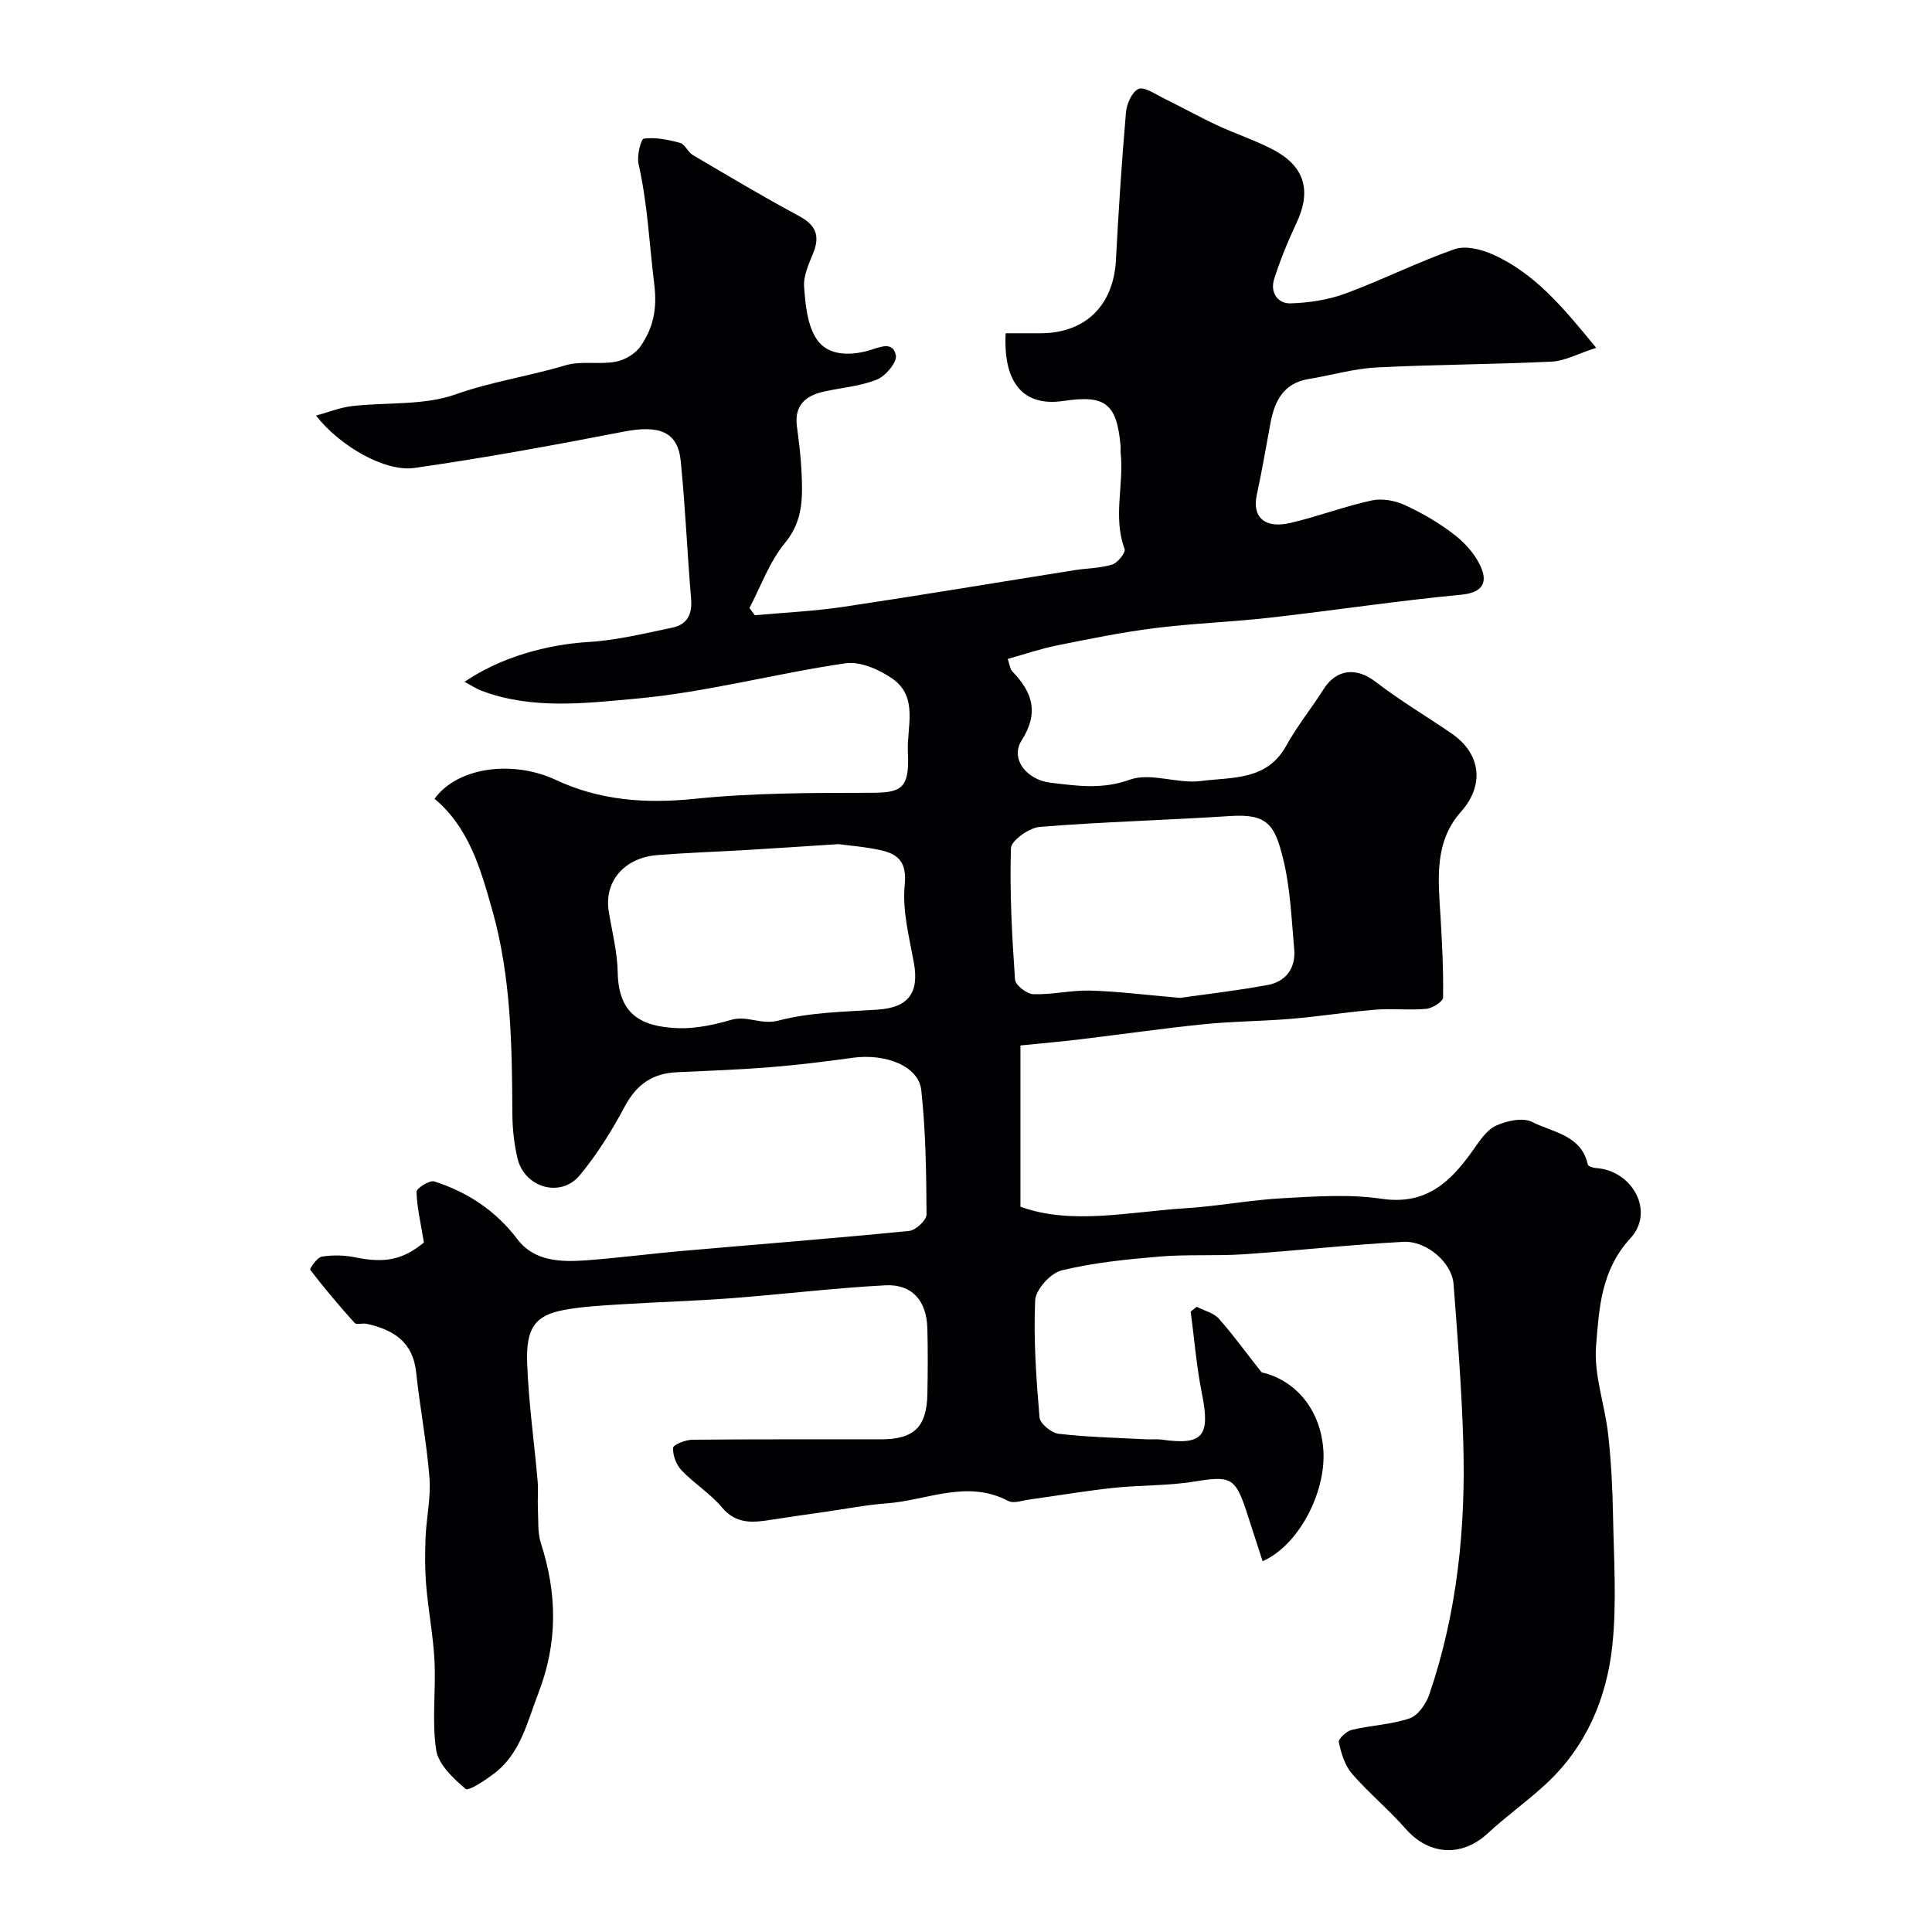
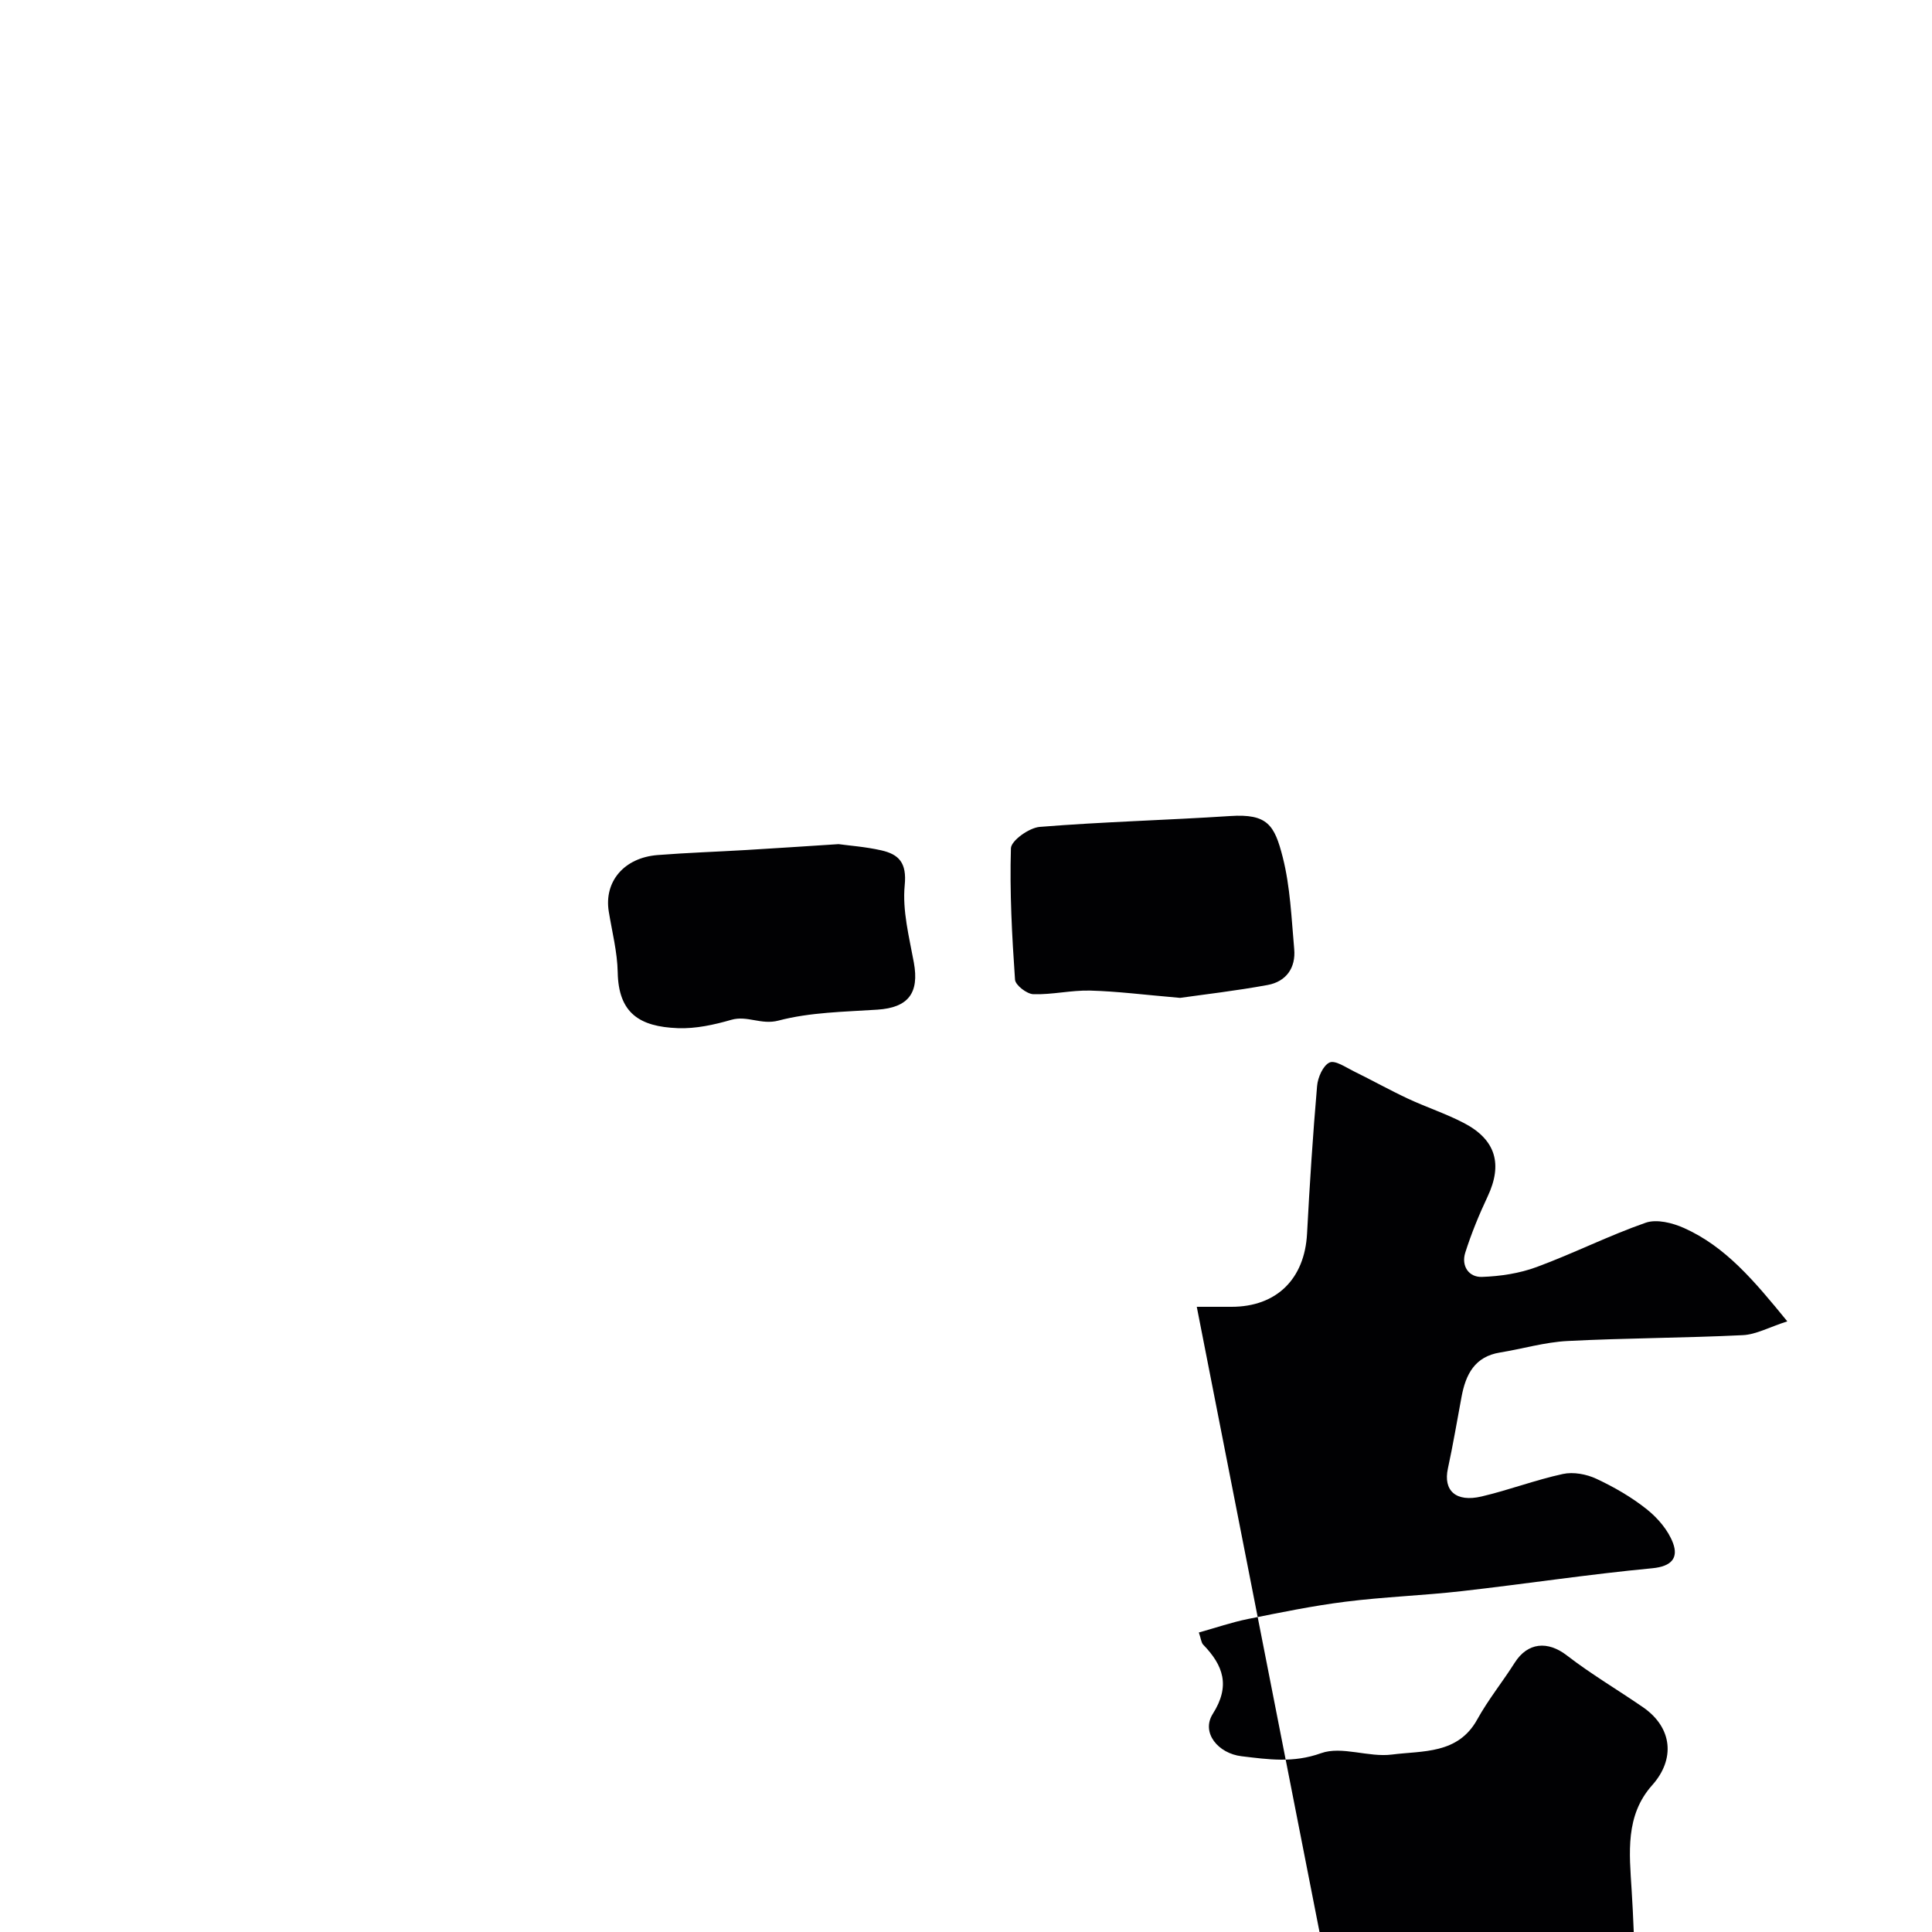
<svg xmlns="http://www.w3.org/2000/svg" enable-background="new 0 0 400 400" viewBox="0 0 400 400">
-   <path d="m247.78 270.56c1.56.81 3.52 1.26 4.6 2.49 3.09 3.49 5.82 7.3 8.72 10.95.19.24.67.25 1.03.36 6.84 2.03 11.42 8.22 11.87 16.05.5 8.76-5.24 19.62-12.59 22.82-1.14-3.51-2.25-6.97-3.38-10.42-2.29-6.96-3.36-7.27-10.75-6.07-5.51.9-11.19.71-16.76 1.31-5.84.62-11.63 1.62-17.45 2.42-1.45.2-3.23.87-4.32.29-8.55-4.51-16.84-.11-25.21.5-4.22.31-8.41 1.14-12.61 1.74-3.71.53-7.41 1.05-11.11 1.63-3.82.61-7.34 1.05-10.36-2.55-2.41-2.87-5.76-4.94-8.36-7.67-1.09-1.15-1.83-3.12-1.74-4.66.03-.65 2.59-1.66 4.01-1.67 13-.13 26-.07 39-.08 6.91-.01 9.52-2.55 9.64-9.49.08-4.5.11-9-.01-13.5-.15-5.71-3.17-9.2-8.75-8.9-10.66.57-21.27 1.87-31.92 2.68-7.41.56-14.85.76-22.28 1.23-4.1.26-8.24.44-12.26 1.19-5.89 1.1-7.9 3.6-7.65 10.89.28 8.19 1.46 16.36 2.17 24.54.16 1.88-.03 3.79.06 5.68.12 2.41-.1 4.96.62 7.19 3.37 10.45 3.53 20.54-.53 31.05-2.37 6.14-3.71 12.58-9.31 16.75-1.8 1.34-5.13 3.58-5.76 3.05-2.54-2.16-5.62-5.04-6.08-8.02-.93-6.02-.04-12.3-.35-18.45-.26-5.22-1.28-10.39-1.72-15.61-.28-3.31-.26-6.65-.13-9.97.17-4.12 1.12-8.26.81-12.32-.57-7.31-1.99-14.56-2.76-21.86-.67-6.37-4.79-8.86-10.3-10.06-.8-.17-2.05.27-2.43-.16-3.2-3.55-6.29-7.21-9.2-11-.17-.22 1.42-2.58 2.39-2.74 2.25-.36 4.68-.31 6.92.15 6.25 1.28 9.93.45 14.23-3.07-.66-4.01-1.44-7.24-1.53-10.5-.02-.73 2.7-2.45 3.66-2.15 6.92 2.22 12.72 6.03 17.25 12 3.48 4.59 9.03 4.72 14.3 4.33 6.55-.49 13.07-1.34 19.61-1.92 15.72-1.38 31.46-2.6 47.17-4.16 1.36-.13 3.6-2.22 3.6-3.39-.05-8.6-.16-17.24-1.09-25.77-.54-4.97-7.38-7.64-14.26-6.68-5.68.79-11.39 1.49-17.1 1.95-6.42.51-12.86.74-19.3 1.04-4.99.23-8.3 2.54-10.71 7.05-2.67 5.01-5.73 9.94-9.35 14.29-3.95 4.75-11.45 2.55-12.88-3.52-.71-3-1.04-6.16-1.06-9.24-.07-14.18-.27-28.37-4.15-42.11-2.39-8.46-4.8-17.1-11.96-23.09 4.82-6.65 16.32-8.03 25.1-3.91 9.04 4.24 18.57 4.96 28.64 3.93 12-1.24 24.16-1.25 36.26-1.26 6.36 0 8.41-.52 8-8.36-.27-5.24 2.26-11.45-3.21-15.27-2.72-1.9-6.68-3.63-9.75-3.18-14.5 2.12-28.79 6.01-43.33 7.32-10.51.95-21.51 2.31-31.96-1.63-1.17-.44-2.23-1.17-3.53-1.86 7.48-5.12 17.1-7.73 25.74-8.25 5.8-.35 11.56-1.78 17.29-2.97 3.01-.62 4.13-2.72 3.87-5.89-.8-9.51-1.2-19.07-2.15-28.57-.61-6.13-4.43-7.54-11.82-6.11-14.38 2.79-28.8 5.44-43.3 7.51-6.16.88-15.52-4.57-20.39-10.84 2.75-.75 5.06-1.69 7.44-1.96 7.17-.83 14.83-.09 21.43-2.42 7.5-2.66 15.27-3.77 22.79-6.03 3.22-.97 6.97-.11 10.35-.73 1.9-.35 4.12-1.65 5.19-3.22 2.6-3.8 3.47-7.65 2.82-12.87-1.02-8.29-1.37-16.65-3.25-24.87-.38-1.67.5-5.18 1.11-5.25 2.44-.29 5.06.22 7.48.89 1.04.29 1.63 1.92 2.67 2.53 7.28 4.29 14.54 8.62 21.98 12.62 3.45 1.86 4.38 4.05 2.94 7.63-.9 2.25-2.07 4.72-1.9 7 .27 3.72.66 7.96 2.62 10.89 2.3 3.42 6.84 3.45 10.83 2.3 2.19-.63 4.93-2.02 5.55 1 .29 1.41-2.1 4.3-3.89 5.02-3.41 1.39-7.27 1.68-10.92 2.48-3.83.84-6.25 2.81-5.68 7.2.4 3.09.81 6.19.95 9.3.24 5.23.44 10.21-3.43 14.88-3.2 3.86-4.96 8.93-7.35 13.46.37.5.75.99 1.12 1.49 6.14-.56 12.33-.84 18.42-1.75 15.96-2.39 31.88-5.06 47.83-7.59 2.59-.41 5.29-.39 7.75-1.16 1.13-.35 2.82-2.5 2.56-3.21-2.46-6.6-.11-13.31-.82-19.91-.05-.49.03-1-.02-1.5-.8-8.73-3.15-10.56-11.86-9.24-8.14 1.2-12.47-3.59-11.93-14.02h7.2c9.31 0 15.13-5.76 15.63-15.14.54-10.21 1.2-20.41 2.08-30.59.15-1.76 1.23-4.23 2.58-4.85 1.16-.53 3.37 1.01 5.02 1.82 3.76 1.84 7.42 3.89 11.2 5.66 3.83 1.79 7.89 3.11 11.62 5.06 6.62 3.46 8.02 8.54 4.89 15.2-1.78 3.78-3.38 7.67-4.64 11.65-.85 2.71.71 5.1 3.47 5 3.81-.13 7.77-.73 11.33-2.05 7.62-2.81 14.91-6.5 22.57-9.17 2.27-.79 5.55.03 7.93 1.1 8.59 3.85 14.46 10.84 21.38 19.32-3.81 1.23-6.47 2.73-9.21 2.86-12.09.59-24.21.59-36.29 1.21-4.68.24-9.3 1.62-13.97 2.38-5.26.85-7.11 4.55-7.97 9.17-.93 4.96-1.76 9.93-2.83 14.86-.99 4.56 1.65 7.03 6.97 5.78 5.67-1.33 11.16-3.43 16.85-4.66 2.16-.47 4.87.04 6.91.99 3.68 1.72 7.29 3.8 10.45 6.32 2.27 1.81 4.44 4.34 5.43 7 1.14 3.06-.28 4.83-4.29 5.21-13.19 1.25-26.3 3.25-39.47 4.74-8.01.91-16.09 1.18-24.08 2.19-6.76.85-13.45 2.23-20.14 3.57-3.38.68-6.67 1.82-10.19 2.8.46 1.34.49 2.11.9 2.52 4.16 4.3 5.67 8.52 1.99 14.32-2.48 3.91 1.12 8.21 5.95 8.78 5.55.66 10.69 1.44 16.46-.63 4.3-1.54 9.85.91 14.68.28 6.36-.82 13.66-.02 17.66-7.27 2.26-4.09 5.24-7.77 7.74-11.72 2.69-4.26 6.85-4.59 10.8-1.54 5.02 3.88 10.53 7.12 15.77 10.73 6.13 4.23 6.71 10.77 1.9 16.15-5.61 6.29-4.72 14.04-4.25 21.66.34 5.6.62 11.21.53 16.81-.01.84-2.2 2.23-3.47 2.35-3.47.33-7.01-.11-10.48.17-5.87.48-11.7 1.41-17.56 1.9-5.94.5-11.93.5-17.85 1.1-8.64.87-17.23 2.12-25.85 3.15-3.92.47-7.86.81-12.29 1.26v33.39c10.53 3.83 22.43 1.06 34.23.31 6.7-.42 13.35-1.71 20.06-2.07 6.81-.37 13.78-.88 20.46.11 9.31 1.39 14.36-3.55 19.01-10.14 1.32-1.87 2.77-4.1 4.69-4.99 2.21-1.01 5.55-1.75 7.47-.78 4.27 2.18 10.19 2.67 11.56 8.84.08.35 1.07.67 1.66.71 7.56.48 12.27 8.99 7.15 14.54-6.12 6.64-6.49 14.59-7.11 22.29-.49 5.99 1.82 12.16 2.5 18.3.62 5.57.91 11.19 1.01 16.79.16 9 .8 18.08-.15 26.98-1.17 10.96-5.45 20.98-13.81 28.69-3.86 3.56-8.17 6.63-12.02 10.19-5.33 4.93-12.13 4.51-16.92-.94-3.51-4-7.67-7.43-11.15-11.45-1.48-1.71-2.23-4.23-2.73-6.51-.15-.66 1.59-2.3 2.68-2.56 3.96-.95 8.16-1.08 11.98-2.38 1.75-.6 3.41-3 4.08-4.95 5.8-16.97 7.57-34.55 7.03-52.35-.33-10.9-1.17-21.78-2.01-32.66-.34-4.36-5.54-8.96-10.42-8.7-11 .58-21.96 1.83-32.95 2.57-5.83.39-11.72-.01-17.53.48-6.8.57-13.67 1.26-20.27 2.87-2.27.56-5.35 3.97-5.45 6.2-.36 8.05.22 16.17.9 24.23.11 1.28 2.47 3.22 3.96 3.39 6.06.7 12.18.83 18.28 1.15 1 .05 2.02-.09 3 .05 8.62 1.23 10.16-.7 8.38-9.55-1.12-5.58-1.57-11.3-2.32-16.96.41-.33.83-.66 1.26-.98zm-74.16-95.79c-7.34.47-13.26.87-19.19 1.22-6.09.36-12.2.56-18.29 1.04-6.95.55-11.11 5.51-10.1 11.7.68 4.18 1.77 8.37 1.85 12.57.16 8.43 4.47 11.27 12.47 11.57 3.67.14 7.49-.7 11.06-1.73 3.32-.95 6.16 1.11 9.76.16 6.57-1.73 13.61-1.81 20.47-2.26 6.39-.42 8.71-3.42 7.55-9.77-.97-5.29-2.4-10.76-1.89-15.99.46-4.64-1.19-6.4-4.87-7.23-3.32-.75-6.77-.99-8.82-1.28zm70.7 31.83c4.91-.7 11.57-1.46 18.14-2.67 3.83-.71 5.85-3.55 5.49-7.46-.57-6.36-.81-12.84-2.37-18.98-1.7-6.69-3.17-9.04-10.86-8.54-13.15.86-26.33 1.19-39.46 2.25-2.19.18-5.91 2.83-5.96 4.43-.27 9.06.22 18.15.85 27.2.08 1.14 2.44 2.96 3.79 3.01 3.91.12 7.85-.85 11.77-.75 5.6.15 11.17.87 18.61 1.51z" fill="#010103" />
+   <path d="m247.78 270.56h7.2c9.31 0 15.13-5.76 15.63-15.14.54-10.21 1.2-20.41 2.08-30.59.15-1.76 1.23-4.23 2.58-4.85 1.16-.53 3.37 1.01 5.02 1.82 3.76 1.84 7.42 3.89 11.2 5.66 3.83 1.79 7.89 3.11 11.62 5.06 6.62 3.46 8.02 8.54 4.89 15.2-1.78 3.78-3.38 7.67-4.64 11.65-.85 2.71.71 5.1 3.47 5 3.81-.13 7.77-.73 11.33-2.05 7.62-2.81 14.91-6.5 22.57-9.17 2.27-.79 5.55.03 7.93 1.1 8.59 3.85 14.46 10.84 21.38 19.32-3.81 1.23-6.47 2.73-9.21 2.86-12.09.59-24.21.59-36.29 1.21-4.68.24-9.3 1.62-13.97 2.38-5.26.85-7.11 4.55-7.97 9.17-.93 4.96-1.76 9.93-2.83 14.86-.99 4.56 1.65 7.03 6.97 5.78 5.67-1.33 11.16-3.43 16.85-4.66 2.16-.47 4.87.04 6.91.99 3.68 1.72 7.29 3.8 10.45 6.32 2.27 1.81 4.44 4.34 5.43 7 1.14 3.06-.28 4.83-4.29 5.21-13.19 1.25-26.3 3.25-39.47 4.74-8.01.91-16.09 1.18-24.08 2.19-6.76.85-13.45 2.23-20.14 3.57-3.38.68-6.67 1.82-10.19 2.8.46 1.34.49 2.11.9 2.52 4.16 4.3 5.67 8.52 1.99 14.32-2.48 3.91 1.12 8.21 5.95 8.78 5.55.66 10.69 1.44 16.46-.63 4.3-1.54 9.85.91 14.68.28 6.36-.82 13.66-.02 17.66-7.27 2.26-4.09 5.24-7.77 7.74-11.72 2.69-4.26 6.85-4.59 10.8-1.54 5.02 3.88 10.53 7.12 15.77 10.73 6.13 4.23 6.71 10.77 1.9 16.15-5.61 6.29-4.72 14.04-4.25 21.66.34 5.6.62 11.21.53 16.81-.01.84-2.2 2.23-3.47 2.35-3.47.33-7.01-.11-10.48.17-5.87.48-11.7 1.41-17.56 1.9-5.94.5-11.93.5-17.85 1.1-8.64.87-17.23 2.12-25.85 3.15-3.92.47-7.86.81-12.29 1.26v33.39c10.53 3.83 22.43 1.06 34.23.31 6.7-.42 13.35-1.71 20.06-2.07 6.81-.37 13.78-.88 20.46.11 9.31 1.39 14.36-3.55 19.01-10.14 1.32-1.87 2.77-4.1 4.69-4.99 2.21-1.01 5.55-1.75 7.47-.78 4.27 2.18 10.19 2.67 11.56 8.84.08.35 1.07.67 1.66.71 7.56.48 12.27 8.99 7.15 14.54-6.12 6.64-6.49 14.59-7.11 22.29-.49 5.99 1.82 12.16 2.5 18.3.62 5.57.91 11.19 1.01 16.79.16 9 .8 18.08-.15 26.98-1.17 10.96-5.45 20.98-13.81 28.69-3.86 3.56-8.17 6.63-12.02 10.19-5.33 4.93-12.13 4.51-16.92-.94-3.51-4-7.67-7.43-11.15-11.45-1.48-1.71-2.23-4.23-2.73-6.51-.15-.66 1.59-2.3 2.68-2.56 3.96-.95 8.16-1.08 11.98-2.38 1.75-.6 3.41-3 4.08-4.95 5.8-16.97 7.57-34.55 7.03-52.35-.33-10.9-1.17-21.78-2.01-32.66-.34-4.36-5.54-8.96-10.42-8.7-11 .58-21.96 1.83-32.95 2.57-5.83.39-11.72-.01-17.53.48-6.8.57-13.67 1.26-20.27 2.87-2.27.56-5.35 3.97-5.45 6.2-.36 8.05.22 16.17.9 24.23.11 1.28 2.47 3.22 3.96 3.39 6.06.7 12.18.83 18.28 1.15 1 .05 2.02-.09 3 .05 8.62 1.23 10.16-.7 8.38-9.55-1.12-5.58-1.57-11.3-2.32-16.96.41-.33.83-.66 1.26-.98zm-74.16-95.79c-7.34.47-13.26.87-19.19 1.22-6.09.36-12.2.56-18.29 1.04-6.95.55-11.11 5.51-10.1 11.7.68 4.18 1.77 8.37 1.85 12.57.16 8.43 4.47 11.27 12.47 11.57 3.67.14 7.49-.7 11.06-1.73 3.32-.95 6.16 1.11 9.76.16 6.57-1.73 13.61-1.81 20.47-2.26 6.39-.42 8.71-3.42 7.55-9.77-.97-5.29-2.4-10.76-1.89-15.99.46-4.64-1.19-6.4-4.87-7.23-3.32-.75-6.77-.99-8.82-1.28zm70.7 31.83c4.91-.7 11.57-1.46 18.14-2.67 3.83-.71 5.85-3.55 5.49-7.46-.57-6.36-.81-12.84-2.37-18.98-1.7-6.69-3.17-9.04-10.86-8.54-13.15.86-26.33 1.19-39.46 2.25-2.19.18-5.91 2.83-5.96 4.43-.27 9.06.22 18.15.85 27.2.08 1.14 2.44 2.96 3.79 3.01 3.91.12 7.85-.85 11.77-.75 5.6.15 11.17.87 18.61 1.51z" fill="#010103" />
</svg>